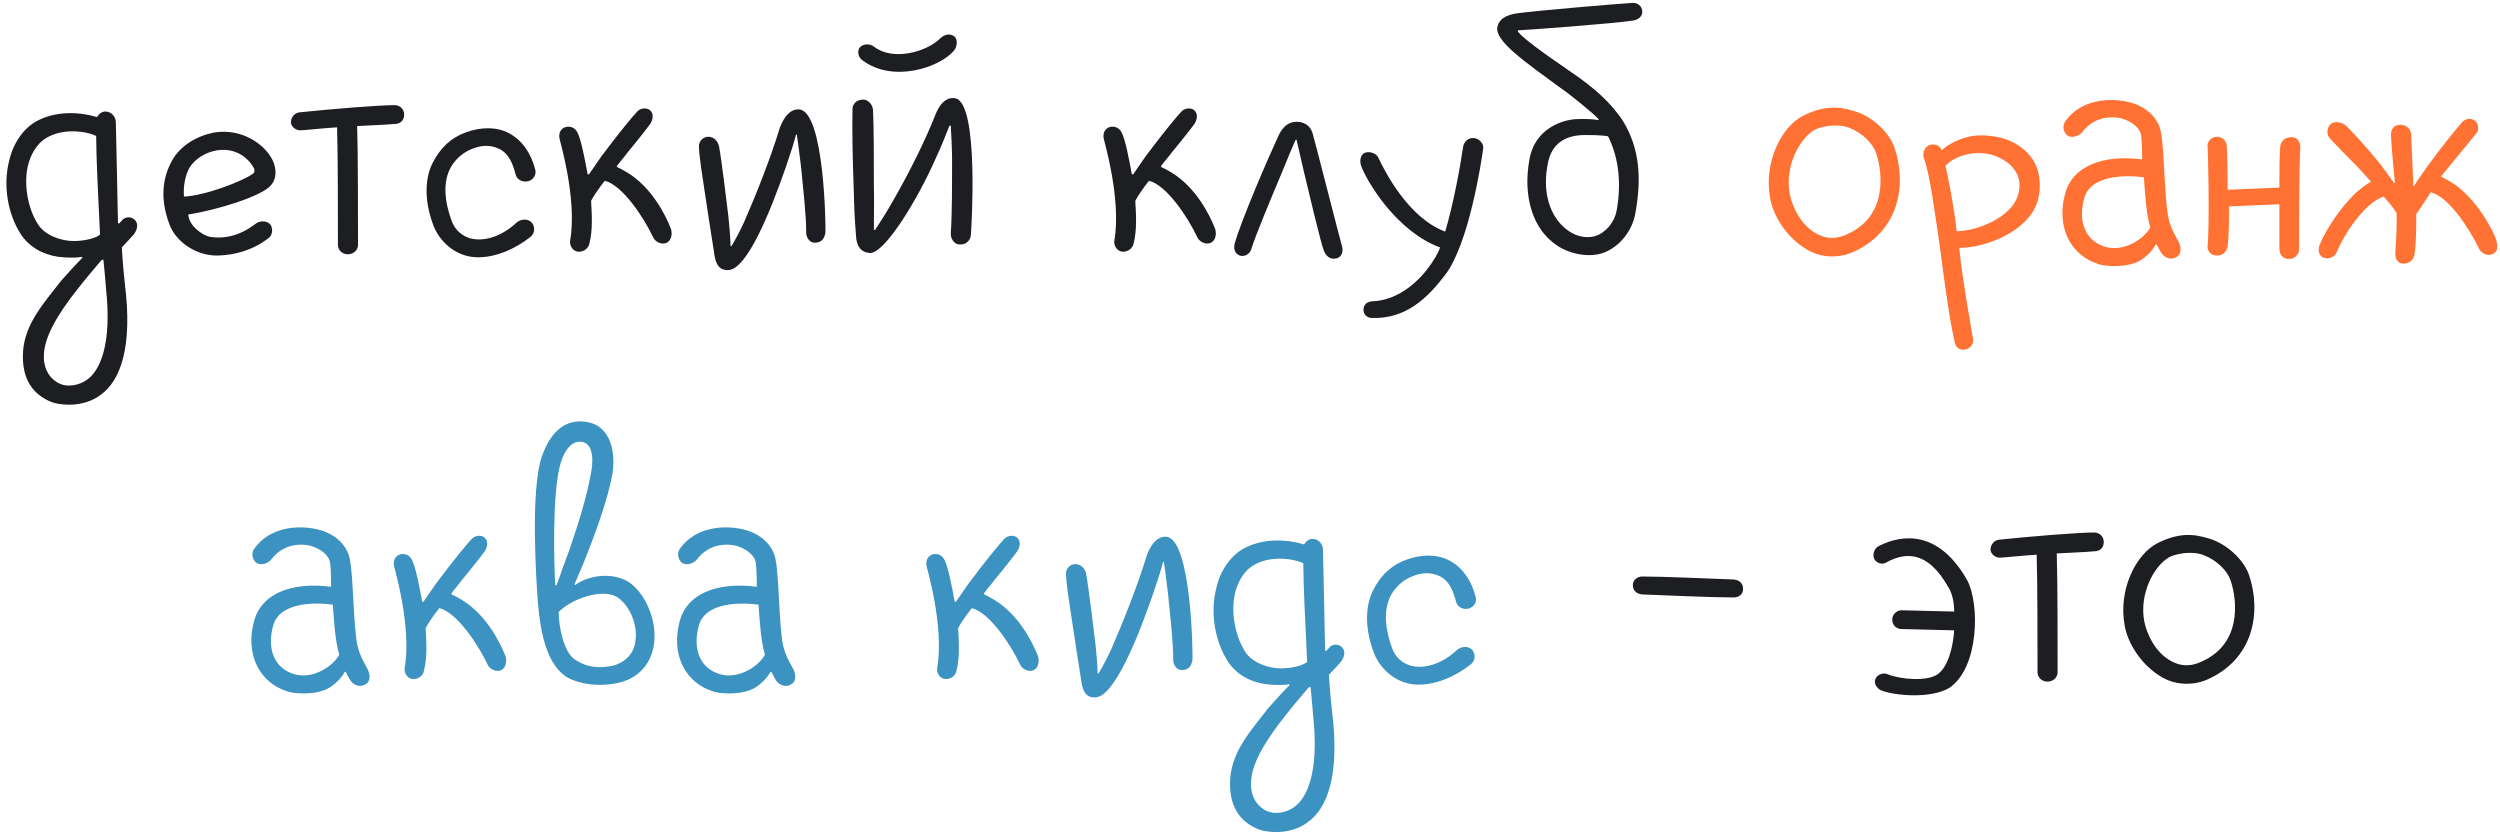
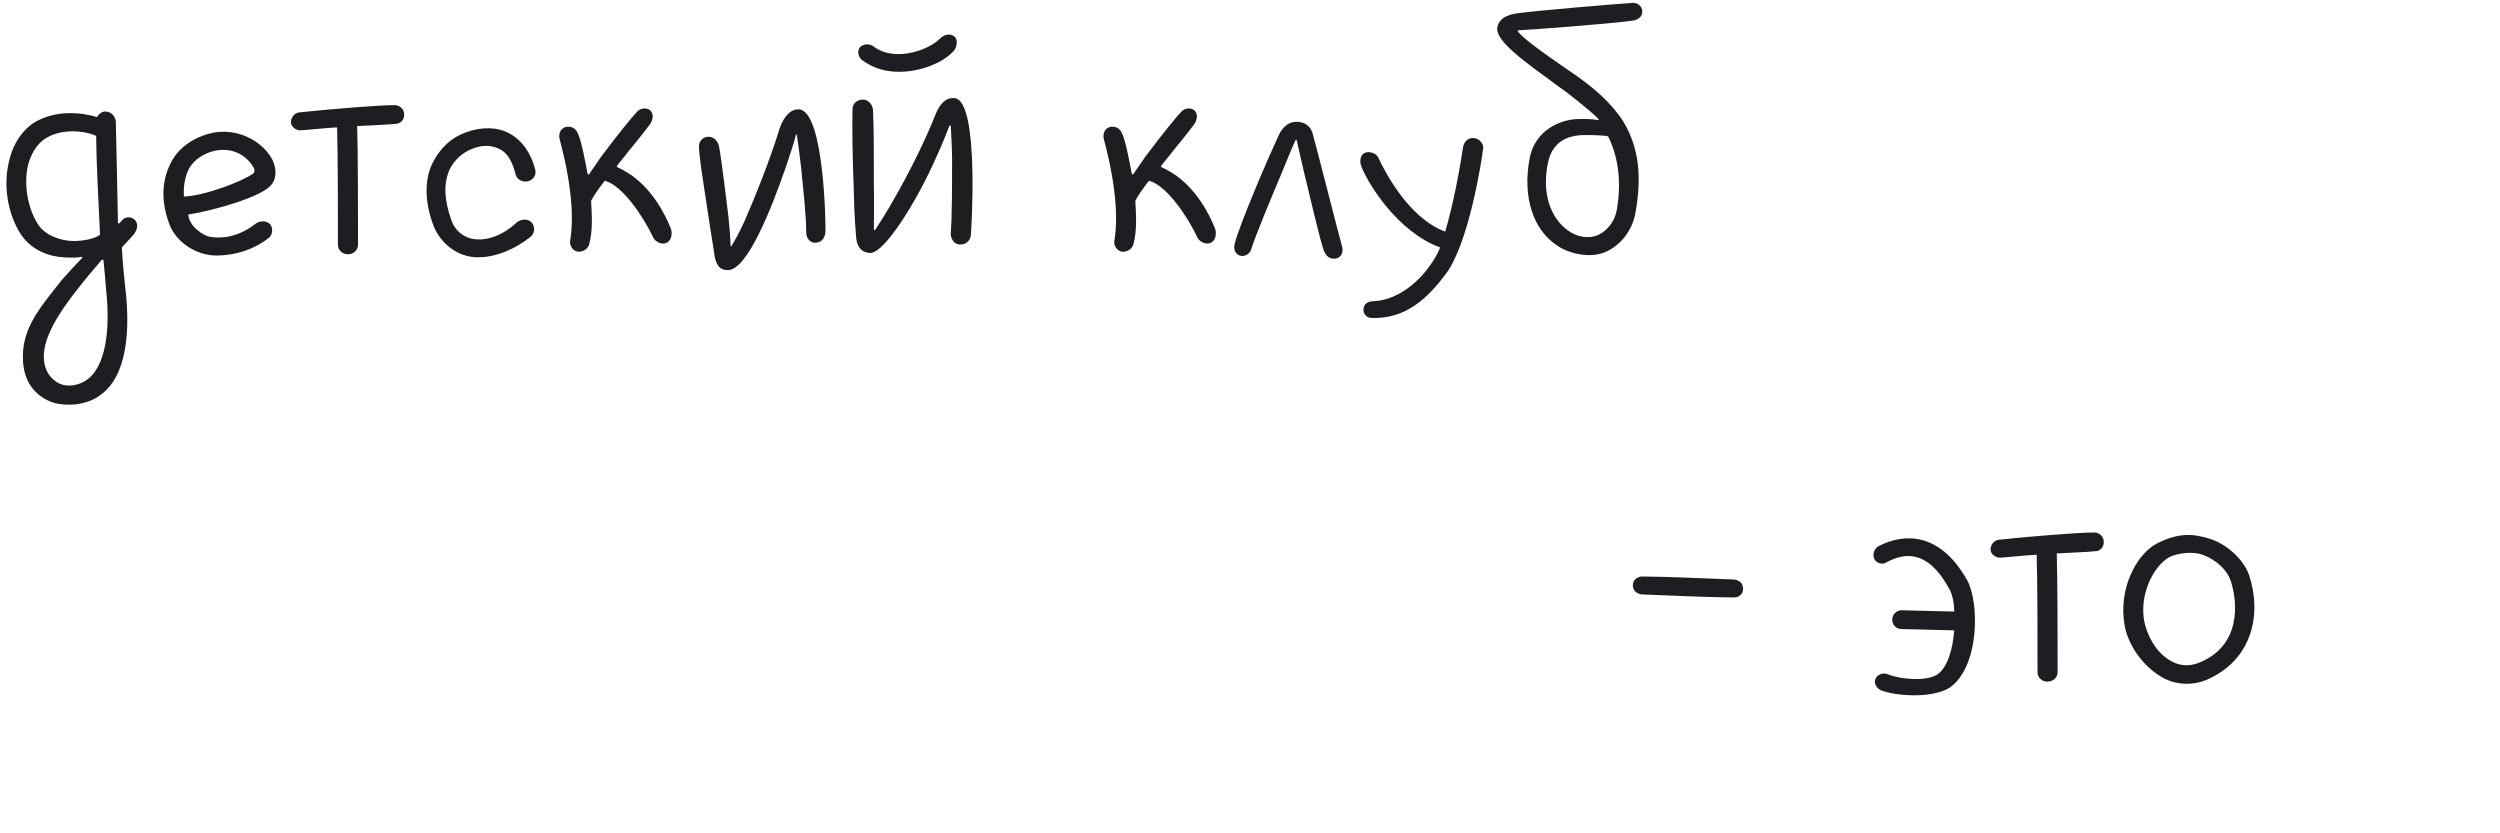
<svg xmlns="http://www.w3.org/2000/svg" width="468" height="156" viewBox="0 0 468 156" fill="none">
  <path d="M15.283 48.08L15.443 48.24C14.243 49.44 12.563 51.28 11.443 52.56C8.003 56.96 4.723 60.64 4.323 65.68C3.923 71.36 6.563 73.84 9.123 75.04C10.323 75.6 11.683 75.76 13.043 75.76C15.203 75.76 17.363 75.04 18.723 74C22.563 71.36 24.883 64.96 23.363 53.04C23.203 51.52 22.963 49.12 22.803 46.32C23.203 45.92 25.043 43.92 25.203 43.68C25.603 43.04 26.003 42 25.283 41.2C24.483 40.4 23.443 40.64 22.963 41.12C22.803 41.36 22.483 41.6 22.323 41.84L22.083 41.76C22.083 40.56 21.683 23.12 21.683 22.88C21.683 21.92 20.963 21.12 20.243 20.96C19.203 20.64 18.563 21.28 18.163 21.92C15.043 20.96 10.403 20.64 6.643 22.8C4.323 24.16 2.403 26.88 1.683 30.24C0.563 34.72 1.443 40 3.843 43.76C5.363 46.16 8.003 47.68 10.963 48.08C12.883 48.32 14.723 48.24 15.283 48.08ZM13.763 45.12C11.603 45.12 8.483 44.16 7.123 42C5.283 39.2 4.403 34.72 5.203 31.12C5.603 29.36 6.643 27.04 8.643 25.84C11.923 23.84 16.403 24.64 18.003 25.44C18.003 29.36 18.403 37.28 18.723 43.92C18.003 44.56 15.923 45.12 13.763 45.12ZM16.243 71.12C14.883 72.08 12.643 72.64 10.883 71.68C8.723 70.48 8.003 68.16 8.243 66C8.483 63.2 10.243 59.44 14.803 53.76C15.923 52.32 17.683 50.24 19.043 48.64H19.363C19.523 50.24 19.763 52.8 19.843 54C20.963 64.32 18.803 69.36 16.243 71.12ZM40.76 47.84C36.6 47.92 32.84 45.12 31.72 42C29.56 36.32 30.92 32.32 32.28 29.92C33.88 27.2 36.84 25.44 40.12 24.8C45.08 24 49.4 26.8 51 29.92C51.88 31.76 51.72 33.52 50.76 34.64C49 36.8 40.36 39.36 35.24 40.16C35.4 42.4 38.04 44.08 39.24 44.32C42.04 44.8 45 44.08 47.8 41.92C48.52 41.36 49.72 41.2 50.52 41.92C51.16 42.64 51.08 44 50.28 44.56C47.4 46.8 44.04 47.76 40.76 47.84ZM40.52 28.16C38.36 28.56 36.44 29.76 35.4 31.52C34.68 32.88 34.28 34.88 34.44 36.8C38.36 36.64 45.48 33.92 47.4 32.48C47.64 32.32 47.72 31.84 47.56 31.52C47.32 31.12 47 30.56 46.52 30.08C45 28.48 42.92 27.76 40.52 28.16ZM73.9 19.68C70.94 19.68 62.06 20.4 55.98 21.04C55.02 21.2 54.46 22.08 54.46 22.88C54.46 23.6 55.26 24.4 56.22 24.4C56.78 24.4 60.38 24 63.1 23.84C63.26 28.56 63.26 40.96 63.26 45.84C63.26 46.8 64.06 47.6 65.1 47.6C66.22 47.6 67.02 46.8 67.02 45.84C67.02 40.32 67.02 28.32 66.86 23.6C69.82 23.44 72.3 23.36 73.9 23.2C74.86 23.2 75.66 22.64 75.66 21.44C75.66 20.32 74.7 19.68 73.9 19.68ZM89.802 48.16C85.562 48.32 82.442 45.36 81.242 42.48C79.082 36.96 79.802 32.8 81.002 30.48C82.362 27.76 84.442 25.76 87.162 24.8C90.122 23.68 93.162 23.76 95.322 24.96C97.722 26.24 99.402 28.64 100.202 31.76C100.442 32.72 99.882 33.6 98.922 33.92C97.642 34.24 96.682 33.44 96.522 32.64C95.962 30.48 95.162 28.72 93.562 27.92C92.122 27.2 90.442 27.04 88.442 27.84C86.522 28.56 84.922 30.08 84.122 31.84C83.002 34.4 83.162 37.52 84.522 41.28C85.162 43.12 86.602 44.24 88.122 44.64C90.682 45.28 93.962 44.24 96.682 41.68C97.402 41.04 98.762 40.8 99.562 41.68C100.282 42.56 100.042 43.84 99.242 44.4C96.362 46.64 93.002 48.08 89.802 48.16ZM108.173 47.12C109.373 47.2 110.173 46.4 110.333 45.6C110.973 43.12 110.813 40.32 110.653 37.6C111.053 36.8 112.013 35.36 113.213 33.84C116.493 34.64 120.493 40.64 122.253 44.4C122.573 45.2 123.853 45.92 124.813 45.44C125.773 44.96 125.853 43.68 125.613 42.88C125.213 41.84 123.213 36.8 119.053 33.44C118.333 32.8 116.493 31.68 115.533 31.28L115.453 31.12C115.693 30.72 117.213 28.96 117.533 28.48C119.853 25.68 121.693 23.28 121.773 23.12C122.253 22.32 122.413 21.28 121.693 20.64C121.053 20.08 119.853 20.24 119.293 20.88C118.653 21.52 115.853 24.88 112.573 29.28C111.613 30.64 110.813 31.84 110.253 32.64H110.013C109.533 30.08 108.813 26.16 108.093 24.8C107.613 23.84 106.733 23.6 105.933 23.76C104.893 24.08 104.573 24.96 104.733 25.92C104.733 26.16 108.093 37.2 106.733 45.04C106.573 45.84 107.133 46.96 108.173 47.12ZM136.36 50.56C134.44 50.64 133.88 49.2 133.64 47.04C133.08 43.36 132.44 39.52 131.96 36.16C131.48 32.88 130.92 29.68 130.84 27.36C130.84 26.4 131.64 25.6 132.6 25.6C133.64 25.6 134.36 26.4 134.6 27.36C135.08 29.92 136.12 38.56 136.36 40.56C136.52 41.92 136.76 44.88 136.76 46.08H136.92C137.56 45.04 138.52 43.28 139.32 41.52C141.56 36.4 144.2 29.76 145.96 24C146.36 22.88 147.48 20.32 149.64 20.48C154.36 20.96 154.6 42.72 154.52 43.52C154.36 44.56 153.88 45.44 152.52 45.44C151.56 45.44 150.92 44.48 150.92 43.52C150.92 40.16 150.36 35.44 149.96 31.28C149.72 29.52 149.56 27.76 149.16 25.2H149C148.76 26.4 147.88 28.96 147.08 31.36C144.28 39.44 139.88 50.4 136.36 50.56ZM162.788 47.36C165.588 47.6 171.908 37.12 175.188 29.6C176.228 27.44 177.188 24.88 177.748 23.52H177.988C178.068 25.28 178.228 27.68 178.228 29.84C178.228 34.56 178.228 40.4 177.988 43.6C177.908 44.56 178.548 45.68 179.508 45.76C180.868 45.92 181.668 44.96 181.748 44C181.828 43.12 183.348 19.44 178.868 18.4C176.708 18 175.588 20.32 175.188 21.28C173.188 26.4 170.068 32.56 167.348 37.28C166.148 39.44 164.628 41.84 163.828 43.04H163.588C163.588 40.08 163.668 37.68 163.588 34.72C163.588 29.12 163.588 24 163.428 20.56C163.348 19.6 162.548 18.64 161.588 18.64C160.388 18.64 159.588 19.44 159.588 20.4C159.508 23.92 159.588 29.52 159.828 35.6C159.908 39.2 159.988 40.72 160.228 43.92C160.308 46.08 161.108 47.2 162.788 47.36ZM168.308 13.44C172.468 13.44 176.628 11.68 178.548 9.52C179.108 8.88 179.428 7.44 178.628 6.8C177.748 6.16 176.708 6.48 175.908 7.28C173.428 9.68 167.188 11.52 163.588 8.72C162.868 8.16 161.668 8.16 161.028 8.8C160.388 9.44 160.628 10.72 161.428 11.28C163.588 12.88 165.988 13.44 168.308 13.44ZM210.048 47.12C211.248 47.2 212.048 46.4 212.208 45.6C212.848 43.12 212.688 40.32 212.528 37.6C212.928 36.8 213.888 35.36 215.088 33.84C218.368 34.64 222.368 40.64 224.128 44.4C224.448 45.2 225.728 45.92 226.688 45.44C227.648 44.96 227.728 43.68 227.488 42.88C227.088 41.84 225.088 36.8 220.928 33.44C220.208 32.8 218.368 31.68 217.408 31.28L217.328 31.12C217.568 30.72 219.088 28.96 219.408 28.48C221.728 25.68 223.568 23.28 223.648 23.12C224.128 22.32 224.288 21.28 223.568 20.64C222.928 20.08 221.728 20.24 221.168 20.88C220.528 21.52 217.728 24.88 214.448 29.28C213.488 30.64 212.688 31.84 212.128 32.64H211.888C211.408 30.08 210.688 26.16 209.968 24.8C209.488 23.84 208.608 23.6 207.808 23.76C206.768 24.08 206.448 24.96 206.608 25.92C206.608 26.16 209.968 37.2 208.608 45.04C208.448 45.84 209.008 46.96 210.048 47.12ZM242.715 22.8C244.075 22.8 245.195 23.44 245.675 24.8C246.075 26.08 250.795 44.64 251.195 46C251.515 46.96 251.275 48.16 250.075 48.4C249.035 48.56 248.315 48.08 247.835 46.96C247.275 45.6 244.875 35.44 244.075 32.08C243.515 29.68 243.115 27.92 242.715 26.16H242.555C241.915 27.52 240.955 29.92 239.995 32.24C237.835 37.36 235.035 44.08 234.235 46.64C234.075 47.44 233.035 48.16 232.075 47.84C231.035 47.44 230.955 46.4 231.115 45.68C232.155 41.68 237.595 29.12 239.355 25.36C240.075 23.84 241.115 22.8 242.715 22.8ZM275.905 25.84C274.705 25.76 274.065 26.64 273.905 27.44C273.345 31.2 272.145 37.92 270.545 43.36C263.665 40.8 259.265 32.16 257.985 29.44C257.585 28.64 256.225 28.24 255.425 28.64C254.625 29.04 254.465 30.24 254.865 31.2C255.985 34.16 261.505 43.36 269.585 46.32C269.185 47.52 268.305 48.8 267.825 49.52C265.905 52.32 262.065 56.16 257.025 56.4C255.985 56.4 255.345 56.96 255.265 57.76C255.105 58.72 255.825 59.52 256.785 59.52C263.185 59.76 267.265 55.76 270.545 51.44C274.945 45.76 277.345 30.24 277.665 27.68C277.745 27.04 277.025 25.92 275.905 25.84ZM291.433 45.92C286.953 42.96 285.033 36.8 286.313 29.84C287.113 25.04 291.033 22.72 294.713 22.32C296.153 22.24 297.993 22.24 299.193 22.48L299.273 22.32C298.473 21.36 293.513 17.36 292.153 16.48C285.273 11.44 279.753 7.6 280.313 5.04C280.793 2.88 283.273 2.64 284.073 2.48C287.593 2 302.633 0.72 305.353 0.56C306.553 0.4 307.353 1.12 307.433 2.08C307.513 3.04 306.713 3.68 305.753 3.84C302.393 4.4 284.953 5.68 284.153 5.68V5.92C285.113 7.12 288.073 9.36 294.153 13.52C298.393 16.4 301.673 19.28 303.913 22.8C306.873 27.76 307.353 33.2 306.153 39.84C305.593 43.2 303.193 46.24 300.073 47.36C297.273 48.32 293.593 47.44 291.433 45.92ZM296.713 25.28C293.193 25.28 290.633 26.72 289.833 30.24C288.553 35.92 290.153 40.8 293.593 43.2C295.513 44.56 297.513 44.56 298.713 44.16C300.633 43.52 302.233 41.6 302.633 39.44C303.513 34.56 303.113 29.92 301.193 25.84C301.113 25.6 300.953 25.44 300.633 25.44C299.033 25.28 297.913 25.28 296.713 25.28ZM324.548 111.84C320.228 111.84 311.748 111.44 307.428 111.28C306.468 111.2 305.668 110.64 305.668 109.52C305.668 108.48 306.628 107.92 307.428 107.92C311.348 107.92 320.228 108.32 324.548 108.48C325.508 108.56 326.308 109.12 326.308 110.24C326.308 111.28 325.508 111.84 324.548 111.84ZM368.226 108.56C362.946 99.28 356.146 99.92 351.666 102.24C350.866 102.64 350.466 103.84 350.866 104.64C351.266 105.44 352.466 105.84 353.266 105.2C356.386 103.6 360.706 102.64 364.866 110.16C365.426 111.12 365.826 112.72 365.826 114.48C364.626 114.48 356.546 114.24 355.986 114.24C355.026 114.24 354.226 115.04 354.226 116C354.226 117.04 355.026 117.76 355.986 117.76C356.786 117.76 365.266 118 365.826 118C365.586 121.36 364.626 124.88 362.706 126.24C360.706 127.6 355.826 127.2 353.426 126.24C352.626 125.84 351.426 126.24 351.106 127.04C350.706 127.84 351.266 128.8 352.066 129.2C353.426 129.76 355.826 130.16 358.386 130.16C360.706 130.16 363.266 129.76 364.866 128.8C370.546 125.04 370.626 112.88 368.226 108.56ZM392.064 99.68C389.104 99.68 380.224 100.4 374.144 101.04C373.184 101.2 372.624 102.08 372.624 102.88C372.624 103.6 373.424 104.4 374.384 104.4C374.944 104.4 378.544 104 381.264 103.84C381.424 108.56 381.424 120.96 381.424 125.84C381.424 126.8 382.224 127.6 383.264 127.6C384.384 127.6 385.184 126.8 385.184 125.84C385.184 120.32 385.184 108.32 385.024 103.6C387.984 103.44 390.464 103.36 392.064 103.2C393.024 103.2 393.824 102.64 393.824 101.44C393.824 100.32 392.864 99.68 392.064 99.68ZM403.886 101.68C407.886 99.68 410.606 99.92 413.486 100.8C417.006 101.84 420.046 104.88 421.006 107.6C423.406 114.64 421.886 123.6 412.846 127.36C411.646 127.84 410.446 128 409.326 128C407.726 128 406.126 127.6 404.766 126.8C400.846 124.56 398.286 120.4 397.726 117.04C396.526 110.4 399.806 103.76 403.886 101.68ZM406.046 104.32C403.166 106 400.446 111.2 401.406 116.32C401.886 118.72 403.486 122.16 406.446 123.76C408.206 124.72 409.806 124.72 411.406 124.16C419.646 121.04 418.926 112.72 417.566 108.64C416.926 106.8 415.006 104.88 412.526 103.92C410.286 103.04 407.246 103.68 406.046 104.32Z" fill="#1D1E21" />
-   <path d="M337.519 21.68C341.519 19.68 344.239 19.92 347.119 20.8C350.639 21.84 353.679 24.88 354.639 27.6C357.039 34.64 355.519 43.6 346.479 47.36C345.279 47.84 344.079 48 342.959 48C341.359 48 339.759 47.6 338.399 46.8C334.479 44.56 331.919 40.4 331.359 37.04C330.159 30.4 333.439 23.76 337.519 21.68ZM339.679 24.32C336.799 26 334.079 31.2 335.039 36.32C335.519 38.72 337.119 42.16 340.079 43.76C341.839 44.72 343.439 44.72 345.039 44.16C353.279 41.04 352.559 32.72 351.199 28.64C350.559 26.8 348.639 24.88 346.159 23.92C343.919 23.04 340.879 23.68 339.679 24.32ZM367.804 65.44C368.924 65.28 369.564 64.32 369.324 63.28C368.444 58.08 367.404 52.48 366.764 46.4C370.764 46.4 376.844 44.4 379.964 40.48C381.804 38.16 382.204 35.04 381.564 32.24C380.604 28.32 376.764 26.08 373.644 25.6C371.884 25.28 369.884 25.2 368.204 25.68C366.764 26 364.444 27.12 363.484 28.16C363.484 28.16 363.324 27.6 362.924 27.36C362.364 26.96 361.484 26.96 360.924 27.28C360.044 27.84 359.884 28.96 360.204 29.76C361.244 32.56 362.204 39.68 363.244 46.96C364.044 53.04 364.844 59.2 365.884 63.92C365.964 64.64 366.604 65.68 367.804 65.44ZM366.284 43.28C365.724 38.32 364.844 34 364.204 31.04C365.804 29.28 369.164 28.16 372.524 28.88C374.684 29.44 377.004 30.8 377.804 33.12C378.364 34.88 377.964 36.88 376.764 38.48C374.444 41.52 369.404 43.28 366.284 43.28ZM407.892 45.36C407.332 44.32 406.292 42.64 405.892 40.64C405.172 36.96 405.172 28 404.532 24.8C404.132 22.32 401.972 19.84 398.212 19.04C394.852 18.32 389.572 18.56 386.612 22.72C386.052 23.52 386.212 24.72 387.012 25.36C387.812 25.92 389.172 25.52 389.812 24.72C391.732 22.16 394.692 21.6 397.092 22.16C399.252 22.72 400.612 24.16 400.772 25.12C401.012 26.08 401.012 29.68 401.012 29.84C393.492 28.88 387.972 31.2 386.612 36.16C384.852 42.48 387.572 47.92 393.092 49.52C394.292 49.84 398.292 50.24 400.852 48.64C401.812 48 402.932 46.96 403.572 45.76H403.732C404.132 46.56 404.532 47.36 404.932 47.76C405.332 48.16 406.372 48.8 407.492 48.08C408.452 47.52 408.292 46.24 407.892 45.36ZM394.212 46.24C390.532 45.2 388.932 41.76 390.132 37.2C391.332 32.48 398.612 32.8 401.332 33.2C401.572 36.32 401.732 39.84 402.532 42.56C401.492 44.56 397.812 47.2 394.212 46.24ZM430.62 27.6C430.62 26.64 430.14 25.6 428.86 25.68C427.82 25.68 426.94 26.4 426.86 27.44C426.7 29.28 426.7 32.32 426.7 35.12L417.02 35.52C417.02 31.36 416.86 27.6 416.86 27.44C416.86 26.4 416.06 25.6 415.02 25.6C413.9 25.6 413.1 26.64 413.26 27.44C413.34 27.6 413.66 42.16 413.26 46.08C413.18 47.04 413.9 47.84 415.02 47.84C416.46 47.84 416.94 46.72 417.02 46C417.26 44.16 417.26 41.76 417.26 38.64L426.7 38.24C426.7 39.04 426.7 45.68 426.7 46.48C426.7 47.68 427.34 48.48 428.54 48.48C429.74 48.48 430.38 47.44 430.38 46.72C430.38 45.68 430.38 31.44 430.62 27.6ZM452.322 40.08C452.882 39.28 453.922 37.76 455.042 36C458.402 36.8 462.322 42.88 464.082 46.56C464.482 47.36 465.602 48 466.562 47.6C467.922 47.04 467.442 45.44 467.202 44.64C466.802 43.6 464.402 38.32 460.002 34.88C459.042 34.16 458.162 33.68 456.962 33.04C457.522 32.32 458.562 31.12 459.042 30.48C460.962 28.16 463.202 25.44 463.682 24.8C464.002 24.48 464.082 23.2 463.362 22.64C462.562 22 461.522 22.24 460.962 22.8C460.642 23.12 457.442 26.96 454.482 31.04C453.922 31.84 452.482 33.84 451.922 34.8H451.762C451.762 33.6 451.442 27.12 451.362 25.12C451.282 24.16 450.562 23.36 449.362 23.36C448.162 23.36 447.602 24.16 447.602 25.12C447.602 26.96 448.242 33.2 448.322 34.24H448.162C447.602 33.44 446.402 31.84 445.842 31.04C442.962 27.44 439.762 24 438.962 23.36C438.242 22.88 437.042 22.56 436.242 23.28C435.522 24 435.522 25.2 436.162 25.92C437.602 27.44 439.362 29.28 441.522 31.44C442.082 32.08 443.442 33.52 443.842 34C443.362 34.24 441.362 35.68 440.802 36.32C436.802 40.24 434.642 44.8 434.242 45.84C433.922 46.64 434.002 47.76 434.802 48.16C435.842 48.72 437.122 48 437.362 47.36C439.122 43.12 443.042 37.76 446.242 36.8C447.202 37.92 448.242 39.12 448.642 39.92C448.722 42.4 448.562 44.96 448.402 47.28C448.322 48.32 448.802 49.36 449.922 49.36C451.122 49.36 451.842 48.56 452.002 47.6C452.322 45.44 452.322 42.64 452.322 40.08Z" fill="#FF7233" />
-   <path d="M68.869 125.36C68.309 124.32 67.269 122.64 66.869 120.64C66.149 116.96 66.149 108 65.509 104.8C65.109 102.32 62.949 99.84 59.189 99.04C55.829 98.32 50.549 98.56 47.589 102.72C47.029 103.52 47.189 104.72 47.989 105.36C48.789 105.92 50.149 105.52 50.789 104.72C52.709 102.16 55.669 101.6 58.069 102.16C60.229 102.72 61.589 104.16 61.749 105.12C61.989 106.08 61.989 109.68 61.989 109.84C54.469 108.88 48.949 111.2 47.589 116.16C45.829 122.48 48.549 127.92 54.069 129.52C55.269 129.84 59.269 130.24 61.829 128.64C62.789 128 63.909 126.96 64.549 125.76H64.709C65.109 126.56 65.509 127.36 65.909 127.76C66.309 128.16 67.349 128.8 68.469 128.08C69.429 127.52 69.269 126.24 68.869 125.36ZM55.189 126.24C51.509 125.2 49.909 121.76 51.109 117.2C52.309 112.48 59.589 112.8 62.309 113.2C62.549 116.32 62.709 119.84 63.509 122.56C62.469 124.56 58.789 127.2 55.189 126.24ZM77.197 127.12C78.397 127.2 79.197 126.4 79.357 125.6C79.997 123.12 79.837 120.32 79.677 117.6C80.077 116.8 81.037 115.36 82.237 113.84C85.517 114.64 89.517 120.64 91.277 124.4C91.597 125.2 92.877 125.92 93.837 125.44C94.797 124.96 94.877 123.68 94.637 122.88C94.237 121.84 92.237 116.8 88.077 113.44C87.357 112.8 85.517 111.68 84.557 111.28L84.477 111.12C84.717 110.72 86.237 108.96 86.557 108.48C88.877 105.68 90.717 103.28 90.797 103.12C91.277 102.32 91.437 101.28 90.717 100.64C90.077 100.08 88.877 100.24 88.317 100.88C87.677 101.52 84.877 104.88 81.597 109.28C80.637 110.64 79.837 111.84 79.277 112.64H79.037C78.557 110.08 77.837 106.16 77.117 104.8C76.637 103.84 75.757 103.6 74.957 103.76C73.917 104.08 73.597 104.96 73.757 105.92C73.757 106.16 77.117 117.2 75.757 125.04C75.597 125.84 76.157 126.96 77.197 127.12ZM105.704 126.48C102.024 123.76 101.064 117.44 100.664 112.4C100.424 109.04 99.224 91.68 101.464 85.36C103.704 79.12 107.304 78.64 109.624 78.96C114.664 79.6 115.304 85.36 114.584 89.04C113.784 93.2 111.944 98.56 109.944 103.6C109.304 105.36 108.024 108.24 107.544 109.36L107.704 109.52C108.904 108.48 113.064 106.8 116.984 108.56C120.504 110.24 123.304 116.16 122.344 121.12C121.624 124.64 119.224 127.2 115.304 127.92C111.064 128.72 107.304 127.68 105.704 126.48ZM104.584 114.56C104.584 117.2 105.464 121.84 107.464 123.36C108.984 124.4 110.904 125.28 114.264 124.72C116.824 124.24 118.584 122.48 118.904 120.32C119.544 116.96 117.784 113.28 115.624 111.84C112.744 110 106.904 112.16 104.584 114.56ZM108.984 82.72C107.224 82.4 105.784 84 104.984 86.56C103.224 92.4 103.784 107.12 103.944 109.52L104.184 109.6C104.824 107.84 105.864 104.8 106.504 103.2C108.264 98.08 109.864 92.96 110.584 88.8C111.064 86.64 111.224 83.12 108.984 82.72ZM148.556 125.36C147.996 124.32 146.956 122.64 146.556 120.64C145.836 116.96 145.836 108 145.196 104.8C144.796 102.32 142.636 99.84 138.876 99.04C135.516 98.32 130.236 98.56 127.276 102.72C126.716 103.52 126.876 104.72 127.676 105.36C128.476 105.92 129.836 105.52 130.476 104.72C132.396 102.16 135.356 101.6 137.756 102.16C139.916 102.72 141.276 104.16 141.436 105.12C141.676 106.08 141.676 109.68 141.676 109.84C134.156 108.88 128.636 111.2 127.276 116.16C125.516 122.48 128.236 127.92 133.756 129.52C134.956 129.84 138.956 130.24 141.516 128.64C142.476 128 143.596 126.96 144.236 125.76H144.396C144.796 126.56 145.196 127.36 145.596 127.76C145.996 128.16 147.036 128.8 148.156 128.08C149.116 127.52 148.956 126.24 148.556 125.36ZM134.876 126.24C131.196 125.2 129.596 121.76 130.796 117.2C131.996 112.48 139.276 112.8 141.996 113.2C142.236 116.32 142.396 119.84 143.196 122.56C142.156 124.56 138.476 127.2 134.876 126.24ZM176.884 127.12C178.084 127.2 178.884 126.4 179.044 125.6C179.684 123.12 179.524 120.32 179.364 117.6C179.764 116.8 180.724 115.36 181.924 113.84C185.204 114.64 189.204 120.64 190.964 124.4C191.284 125.2 192.564 125.92 193.524 125.44C194.484 124.96 194.564 123.68 194.324 122.88C193.924 121.84 191.924 116.8 187.764 113.44C187.044 112.8 185.204 111.68 184.244 111.28L184.164 111.12C184.404 110.72 185.924 108.96 186.244 108.48C188.564 105.68 190.404 103.28 190.484 103.12C190.964 102.32 191.124 101.28 190.404 100.64C189.764 100.08 188.564 100.24 188.004 100.88C187.364 101.52 184.564 104.88 181.284 109.28C180.324 110.64 179.524 111.84 178.964 112.64H178.724C178.244 110.08 177.524 106.16 176.804 104.8C176.324 103.84 175.444 103.6 174.644 103.76C173.604 104.08 173.284 104.96 173.444 105.92C173.444 106.16 176.804 117.2 175.444 125.04C175.284 125.84 175.844 126.96 176.884 127.12ZM205.071 130.56C203.151 130.64 202.591 129.2 202.351 127.04C201.791 123.36 201.151 119.52 200.671 116.16C200.191 112.88 199.631 109.68 199.551 107.36C199.551 106.4 200.351 105.6 201.311 105.6C202.351 105.6 203.071 106.4 203.311 107.36C203.791 109.92 204.831 118.56 205.071 120.56C205.231 121.92 205.471 124.88 205.471 126.08H205.631C206.271 125.04 207.231 123.28 208.031 121.52C210.271 116.4 212.911 109.76 214.671 104C215.071 102.88 216.191 100.32 218.351 100.48C223.071 100.96 223.311 122.72 223.231 123.52C223.071 124.56 222.591 125.44 221.231 125.44C220.271 125.44 219.631 124.48 219.631 123.52C219.631 120.16 219.071 115.44 218.671 111.28C218.431 109.52 218.271 107.76 217.871 105.2H217.711C217.471 106.4 216.591 108.96 215.791 111.36C212.991 119.44 208.591 130.4 205.071 130.56ZM241.259 128.08L241.419 128.24C240.219 129.44 238.539 131.28 237.419 132.56C233.979 136.96 230.699 140.64 230.299 145.68C229.899 151.36 232.539 153.84 235.099 155.04C236.299 155.6 237.659 155.76 239.019 155.76C241.179 155.76 243.339 155.04 244.699 154C248.539 151.36 250.859 144.96 249.339 133.04C249.179 131.52 248.939 129.12 248.779 126.32C249.179 125.92 251.019 123.92 251.179 123.68C251.579 123.04 251.979 122 251.259 121.2C250.459 120.4 249.419 120.64 248.939 121.12C248.779 121.36 248.459 121.6 248.299 121.84L248.059 121.76C248.059 120.56 247.659 103.12 247.659 102.88C247.659 101.92 246.939 101.12 246.219 100.96C245.179 100.64 244.539 101.28 244.139 101.92C241.019 100.96 236.379 100.64 232.619 102.8C230.299 104.16 228.379 106.88 227.659 110.24C226.539 114.72 227.419 120 229.819 123.76C231.339 126.16 233.979 127.68 236.939 128.08C238.859 128.32 240.699 128.24 241.259 128.08ZM239.739 125.12C237.579 125.12 234.459 124.16 233.099 122C231.259 119.2 230.379 114.72 231.179 111.12C231.579 109.36 232.619 107.04 234.619 105.84C237.899 103.84 242.379 104.64 243.979 105.44C243.979 109.36 244.379 117.28 244.699 123.92C243.979 124.56 241.899 125.12 239.739 125.12ZM242.219 151.12C240.859 152.08 238.619 152.64 236.859 151.68C234.699 150.48 233.979 148.16 234.219 146C234.459 143.2 236.219 139.44 240.779 133.76C241.899 132.32 243.659 130.24 245.019 128.64H245.339C245.499 130.24 245.739 132.8 245.819 134C246.939 144.32 244.779 149.36 242.219 151.12ZM265.857 128.16C261.617 128.32 258.497 125.36 257.297 122.48C255.137 116.96 255.857 112.8 257.057 110.48C258.417 107.76 260.497 105.76 263.217 104.8C266.177 103.68 269.217 103.76 271.377 104.96C273.777 106.24 275.457 108.64 276.257 111.76C276.497 112.72 275.937 113.6 274.977 113.92C273.697 114.24 272.737 113.44 272.577 112.64C272.017 110.48 271.217 108.72 269.617 107.92C268.177 107.2 266.497 107.04 264.497 107.84C262.577 108.56 260.977 110.08 260.177 111.84C259.057 114.4 259.217 117.52 260.577 121.28C261.217 123.12 262.657 124.24 264.177 124.64C266.737 125.28 270.017 124.24 272.737 121.68C273.457 121.04 274.817 120.8 275.617 121.68C276.337 122.56 276.097 123.84 275.297 124.4C272.417 126.64 269.057 128.08 265.857 128.16Z" fill="#3C92C0" />
</svg>